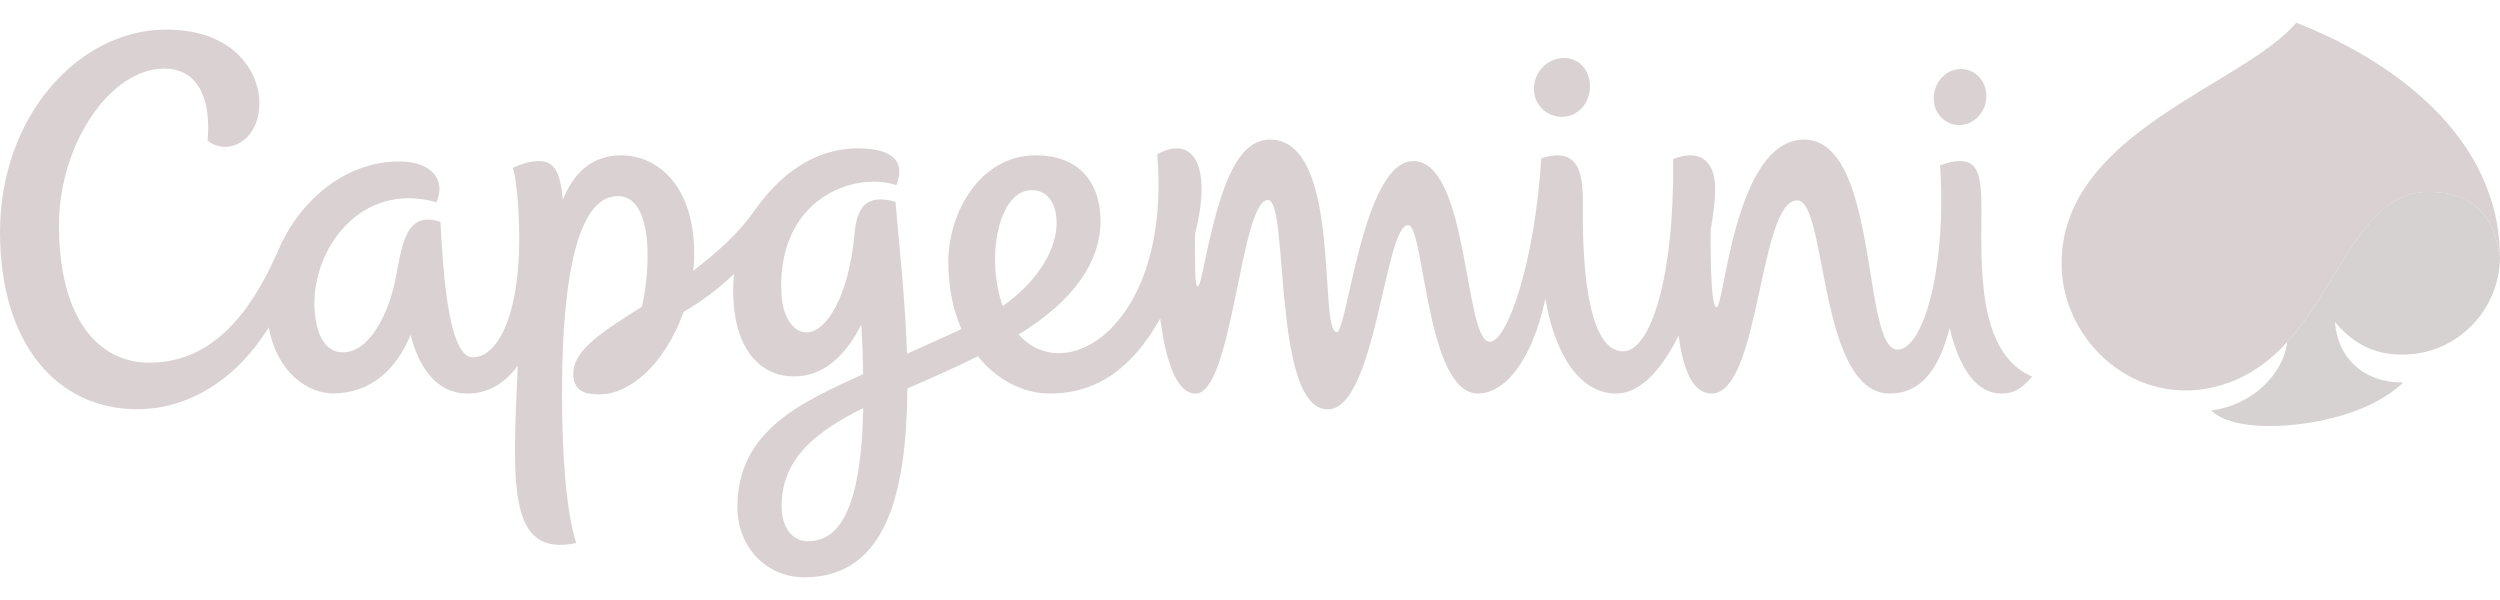
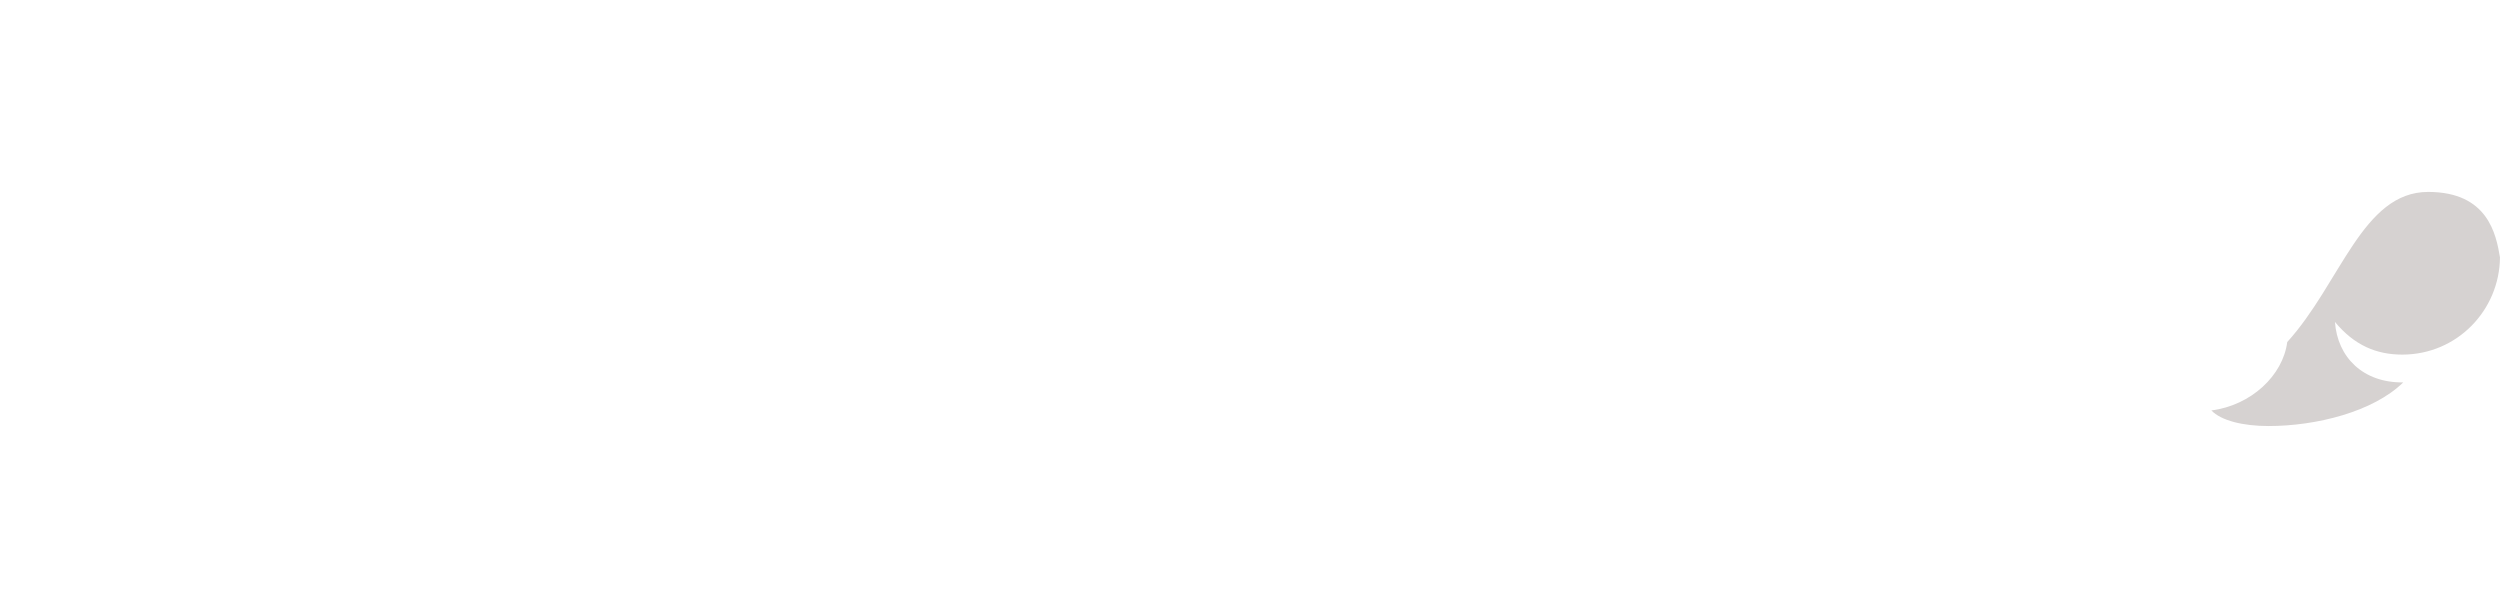
<svg xmlns="http://www.w3.org/2000/svg" width="125" height="30" viewBox="0 0 125 30" fill="none">
  <path fill-rule="evenodd" clip-rule="evenodd" d="M120.115 17.73C122.856 17.73 124.973 15.51 124.999 12.874C124.808 11.724 124.402 9.596 121.406 9.596C118.121 9.596 117.034 14.158 114.362 17.102C114.147 18.774 112.555 20.27 110.568 20.522C111.054 21.028 112.138 21.302 113.431 21.302C115.797 21.302 118.66 20.594 120.161 19.12C118.159 19.147 116.873 17.867 116.747 16.096C117.723 17.274 118.826 17.73 120.115 17.73Z" fill="#D6D2D1" />
-   <path fill-rule="evenodd" clip-rule="evenodd" d="M99.071 10.472C99.071 9.021 98.982 8.054 98.028 8.054C97.592 8.054 97.382 8.142 97.003 8.267C97.34 13.165 96.226 17.48 94.867 17.48C93.087 17.48 93.975 6.979 90.205 6.979C86.725 6.979 86.223 15.362 85.83 15.362C85.561 15.362 85.519 13.161 85.534 11.481C85.681 10.678 85.761 9.954 85.761 9.406C85.761 8.626 85.439 7.277 83.659 7.951C83.721 13.946 82.514 17.566 81.155 17.566C79.165 17.566 79.143 12.132 79.143 10.636C79.143 9.173 79.249 7.22 77.064 7.913C76.738 13.141 75.359 17.087 74.491 17.087C73.197 17.087 73.457 8.054 70.659 8.054C68.141 8.054 67.363 16.611 66.839 16.611C65.901 16.611 67.134 6.979 63.497 6.979C61.591 6.979 60.833 10.194 60.086 13.792C59.941 14.489 59.792 14.513 59.765 13.724C59.746 13.053 59.742 12.382 59.75 11.71C60.664 8.092 59.547 6.756 57.862 7.719C58.406 14.395 55.325 17.658 52.962 17.658C52.109 17.658 51.435 17.296 50.934 16.725C53.766 14.997 55.026 13.013 55.026 11.074C55.026 8.976 53.812 7.765 51.798 7.765C48.989 7.765 47.416 10.644 47.416 13.092C47.416 14.411 47.665 15.53 48.071 16.452C47.106 16.909 46.195 17.304 45.349 17.689C45.272 15.171 44.989 12.529 44.772 10.088C43.274 9.676 42.838 10.392 42.723 11.717C42.455 14.741 41.33 16.619 40.334 16.619C39.587 16.619 39.129 15.712 39.075 14.749C38.796 9.901 42.75 8.553 44.821 9.258C45.25 8.187 44.778 7.418 42.91 7.418C40.648 7.418 38.956 8.786 37.716 10.541C36.89 11.71 35.933 12.54 34.661 13.543C34.696 13.256 34.711 12.967 34.711 12.681C34.711 9.265 32.851 7.765 31.075 7.765C29.605 7.765 28.679 8.641 28.143 9.988C28.012 8.637 27.741 8.054 26.952 8.054C26.615 8.054 26.145 8.149 25.643 8.393C25.872 9.148 25.961 10.819 25.961 11.916C25.961 16.024 24.778 17.868 23.641 17.868C22.34 17.868 22.133 12.993 22.022 11.098C21.819 11.02 21.604 10.98 21.386 10.979C20.207 10.979 20.054 12.552 19.764 13.999C19.442 15.602 18.516 17.616 17.141 17.616C16.311 17.616 15.79 16.82 15.725 15.389C15.591 12.483 18.022 9.04 21.823 10.111C22.32 8.953 21.539 8.073 19.963 8.073C17.183 8.073 14.886 10.14 13.884 12.589C12.866 14.837 11.085 18.135 7.464 18.135C4.908 18.135 2.948 15.914 2.948 11.257C2.948 7.243 5.492 3.431 8.207 3.431C10.105 3.431 10.546 5.289 10.377 7.034C11.361 7.818 12.972 7.086 12.972 5.126C12.972 3.774 11.87 1.481 8.308 1.481C3.896 1.481 0 5.857 0 11.603C0 17.172 2.839 20.461 6.86 20.461C9.397 20.461 11.79 19.022 13.44 16.363C13.857 18.691 15.449 19.67 16.643 19.67C18.577 19.67 19.84 18.423 20.529 16.741C20.958 18.427 21.864 19.677 23.374 19.677C24.433 19.677 25.264 19.14 25.888 18.283C25.639 24.148 25.33 27.887 28.812 27.153C28.273 25.485 28.101 22.449 28.101 19.723C28.101 12.263 29.337 9.807 30.888 9.807C32.013 9.807 32.377 11.23 32.377 12.749C32.377 13.564 32.296 14.502 32.089 15.343C30.184 16.539 28.663 17.483 28.663 18.683C28.663 19.631 29.372 19.718 29.984 19.718C31.446 19.718 33.208 18.291 34.18 15.598C35.029 15.084 35.882 14.498 36.698 13.698C36.67 13.974 36.656 14.251 36.655 14.528C36.655 17.201 37.831 18.82 39.71 18.82C41.184 18.82 42.286 17.781 43.067 16.223C43.117 17.122 43.147 17.948 43.159 18.706C40.174 20.081 36.87 21.474 36.87 25.351C36.87 27.358 38.324 28.866 40.219 28.866C44.38 28.866 45.331 24.498 45.368 19.422C46.724 18.839 47.73 18.39 48.894 17.814C49.889 19.057 51.244 19.677 52.484 19.677C54.831 19.677 56.595 18.44 58.011 15.93C58.26 17.837 58.758 19.677 59.781 19.677C61.64 19.677 62.019 9.997 63.401 9.997C64.462 9.997 63.593 20.469 66.391 20.469C68.787 20.469 69.235 11.254 70.403 11.254C71.23 11.254 71.29 19.677 73.901 19.677C75.184 19.677 76.578 18.142 77.273 14.928C77.602 17.069 78.686 19.677 80.807 19.677C82.043 19.677 83.108 18.432 83.93 16.779C84.156 18.481 84.638 19.677 85.576 19.677C88.015 19.677 87.934 10.019 89.863 10.019C91.368 10.019 90.906 19.677 94.489 19.677C96.191 19.677 96.999 18.234 97.482 16.417C98.139 19.087 99.207 19.677 100.08 19.677C100.635 19.677 101.056 19.482 101.608 18.831C98.835 17.636 99.07 13.283 99.07 10.473M40.396 27.062C39.535 27.062 39.079 26.247 39.079 25.328C39.079 22.849 40.908 21.536 43.159 20.405C43.059 25.819 41.793 27.062 40.396 27.062ZM51.589 9.506C52.427 9.506 52.905 10.27 52.821 11.371C52.726 12.662 51.78 14.144 50.134 15.305C49.276 12.876 49.916 9.506 51.589 9.506ZM78.138 5.842C78.935 5.815 79.494 5.134 79.498 4.323C79.505 3.512 78.95 2.871 78.15 2.901C77.35 2.929 76.7 3.61 76.696 4.421C76.691 4.61 76.726 4.798 76.797 4.974C76.868 5.149 76.974 5.308 77.109 5.441C77.244 5.574 77.405 5.678 77.582 5.747C77.759 5.816 77.948 5.848 78.138 5.842ZM97.998 6.253C98.725 6.227 99.319 5.58 99.319 4.807C99.319 4.033 98.737 3.428 98.01 3.45C97.281 3.477 96.689 4.128 96.685 4.9C96.677 5.674 97.271 6.279 97.998 6.253ZM124.996 12.681C124.934 9.62 123.473 7.038 121.214 4.977C119.499 3.42 117.462 2.235 115.328 1.345C115.159 1.273 114.983 1.203 114.81 1.135C112.181 4.269 103.078 6.607 103.078 13.177C103.078 15.743 104.709 18.146 107.1 19.11C108.49 19.631 109.875 19.658 111.265 19.193C112.502 18.789 113.517 18.028 114.362 17.103C117.035 14.159 118.121 9.601 121.402 9.601C124.403 9.601 124.808 11.725 125 12.876C125 12.868 125 12.791 124.992 12.681" fill="#DAD1D2" />
</svg>